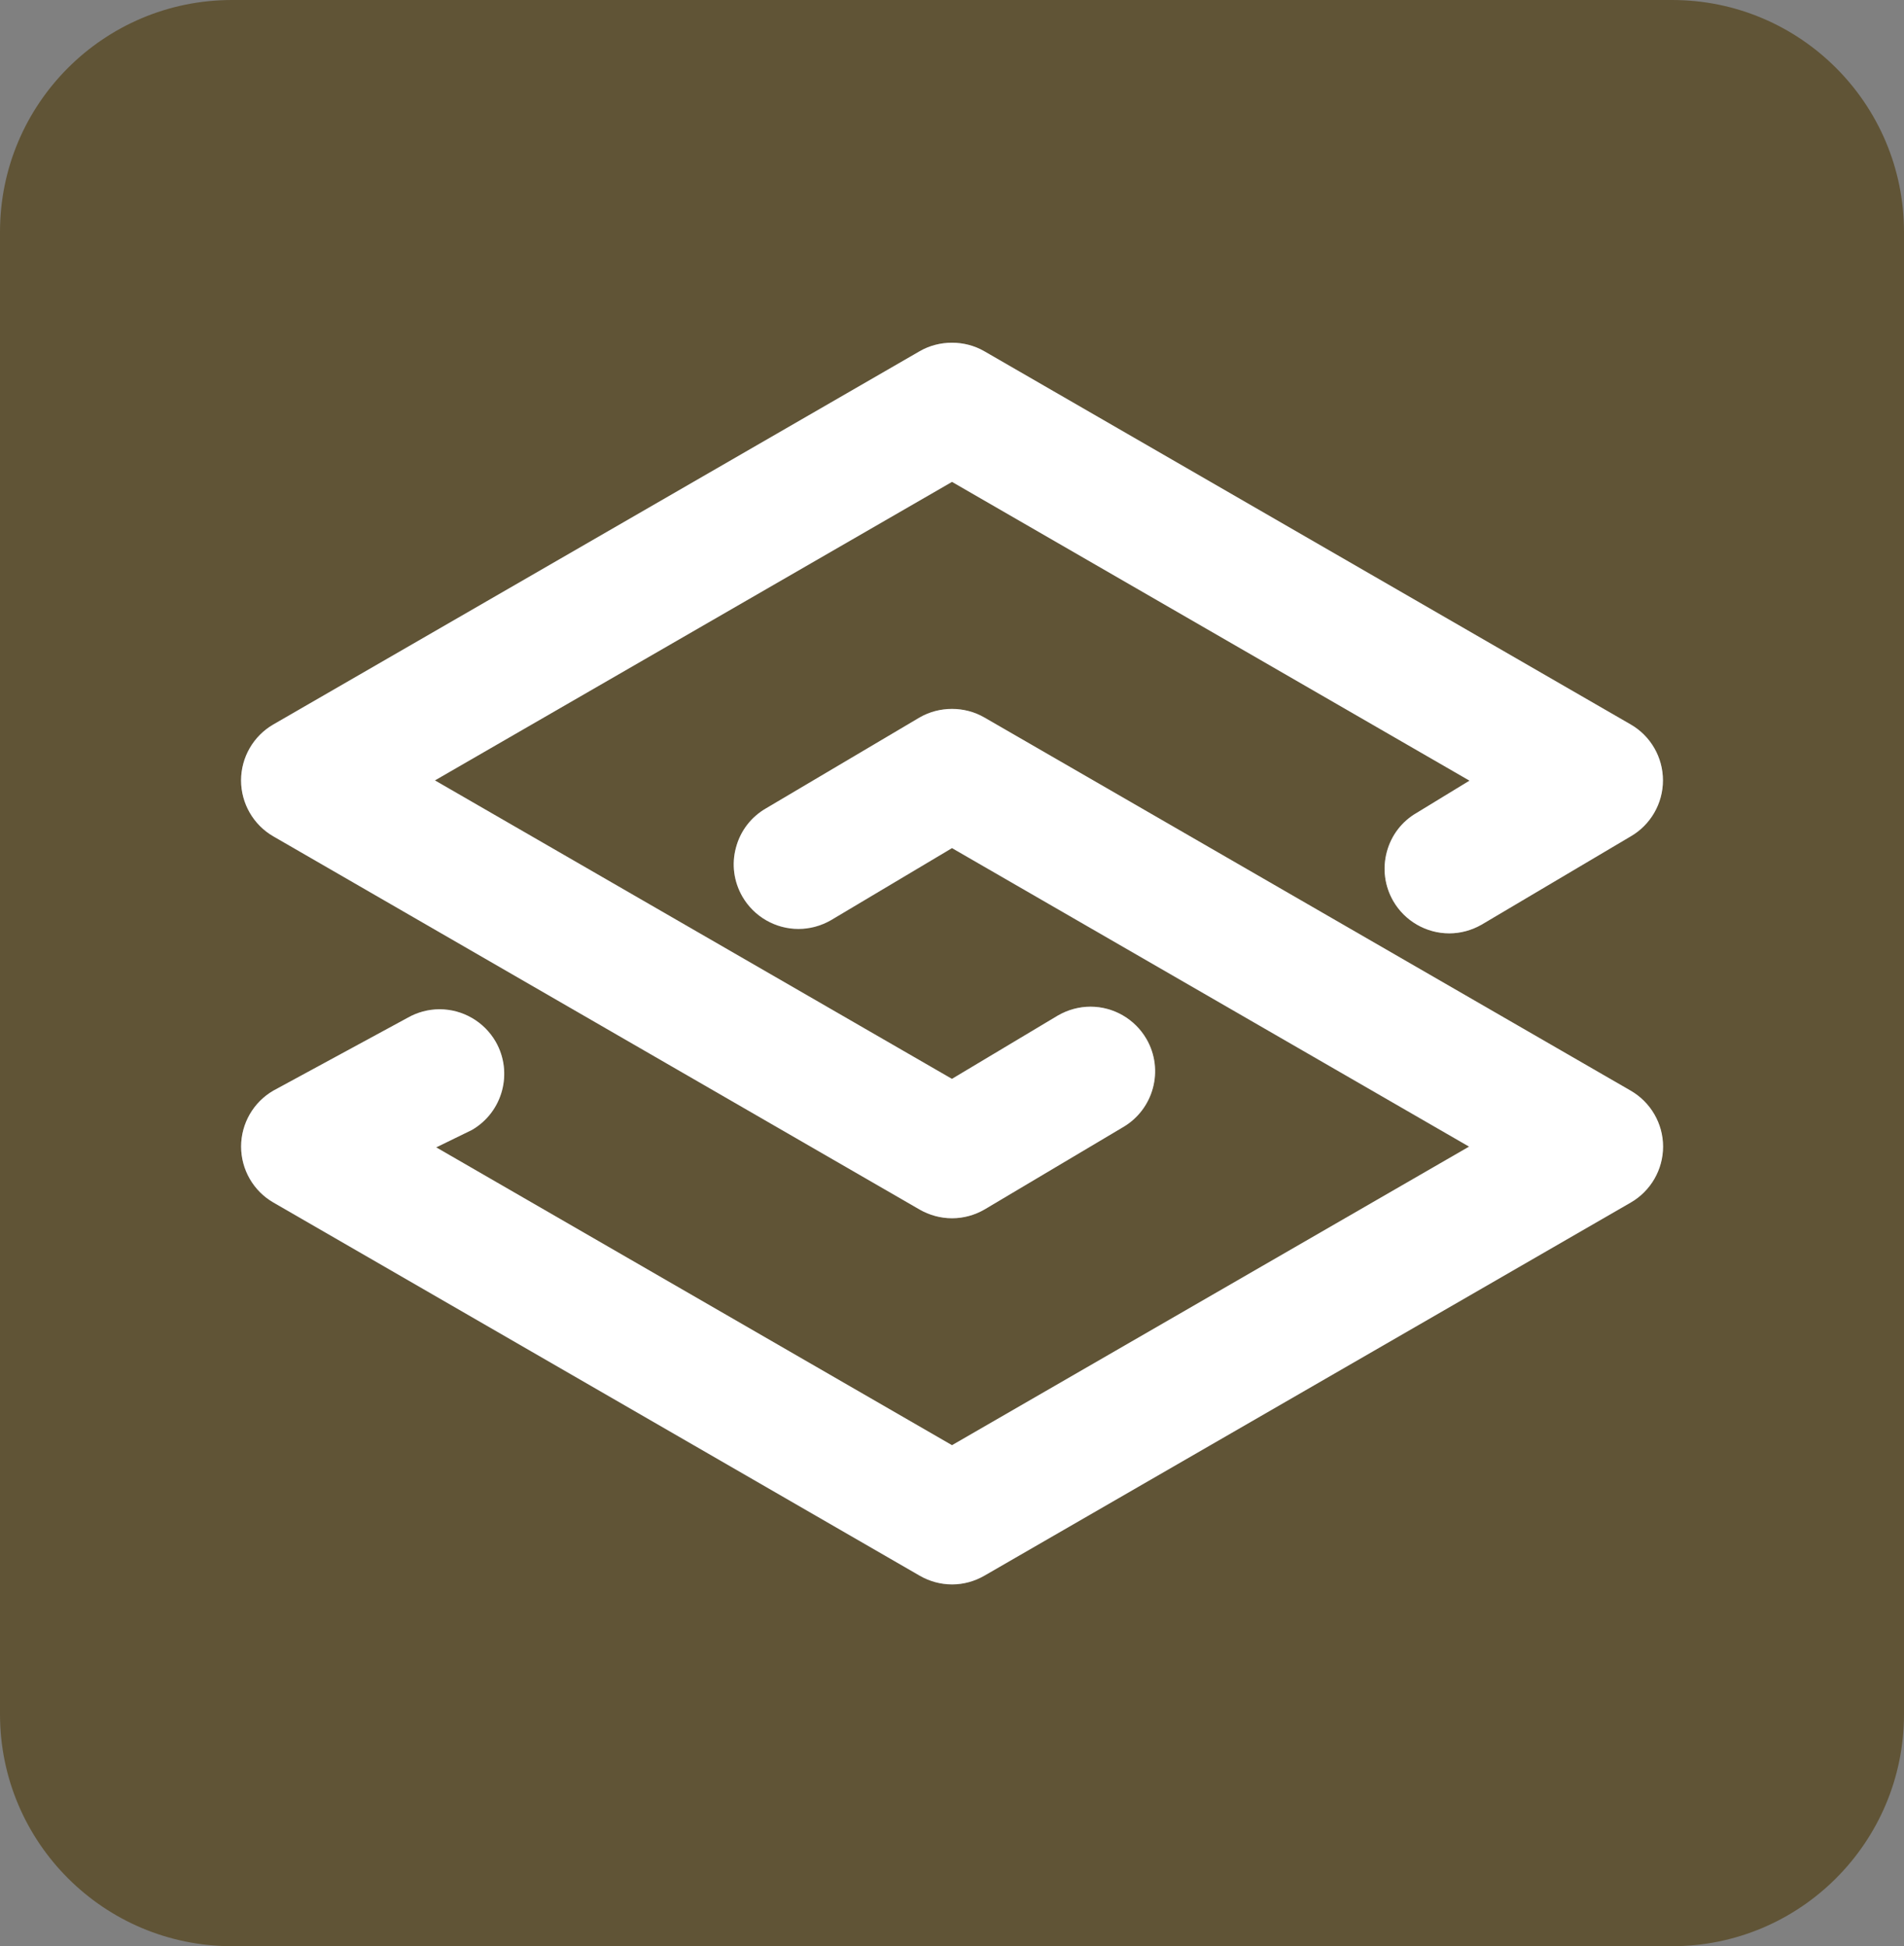
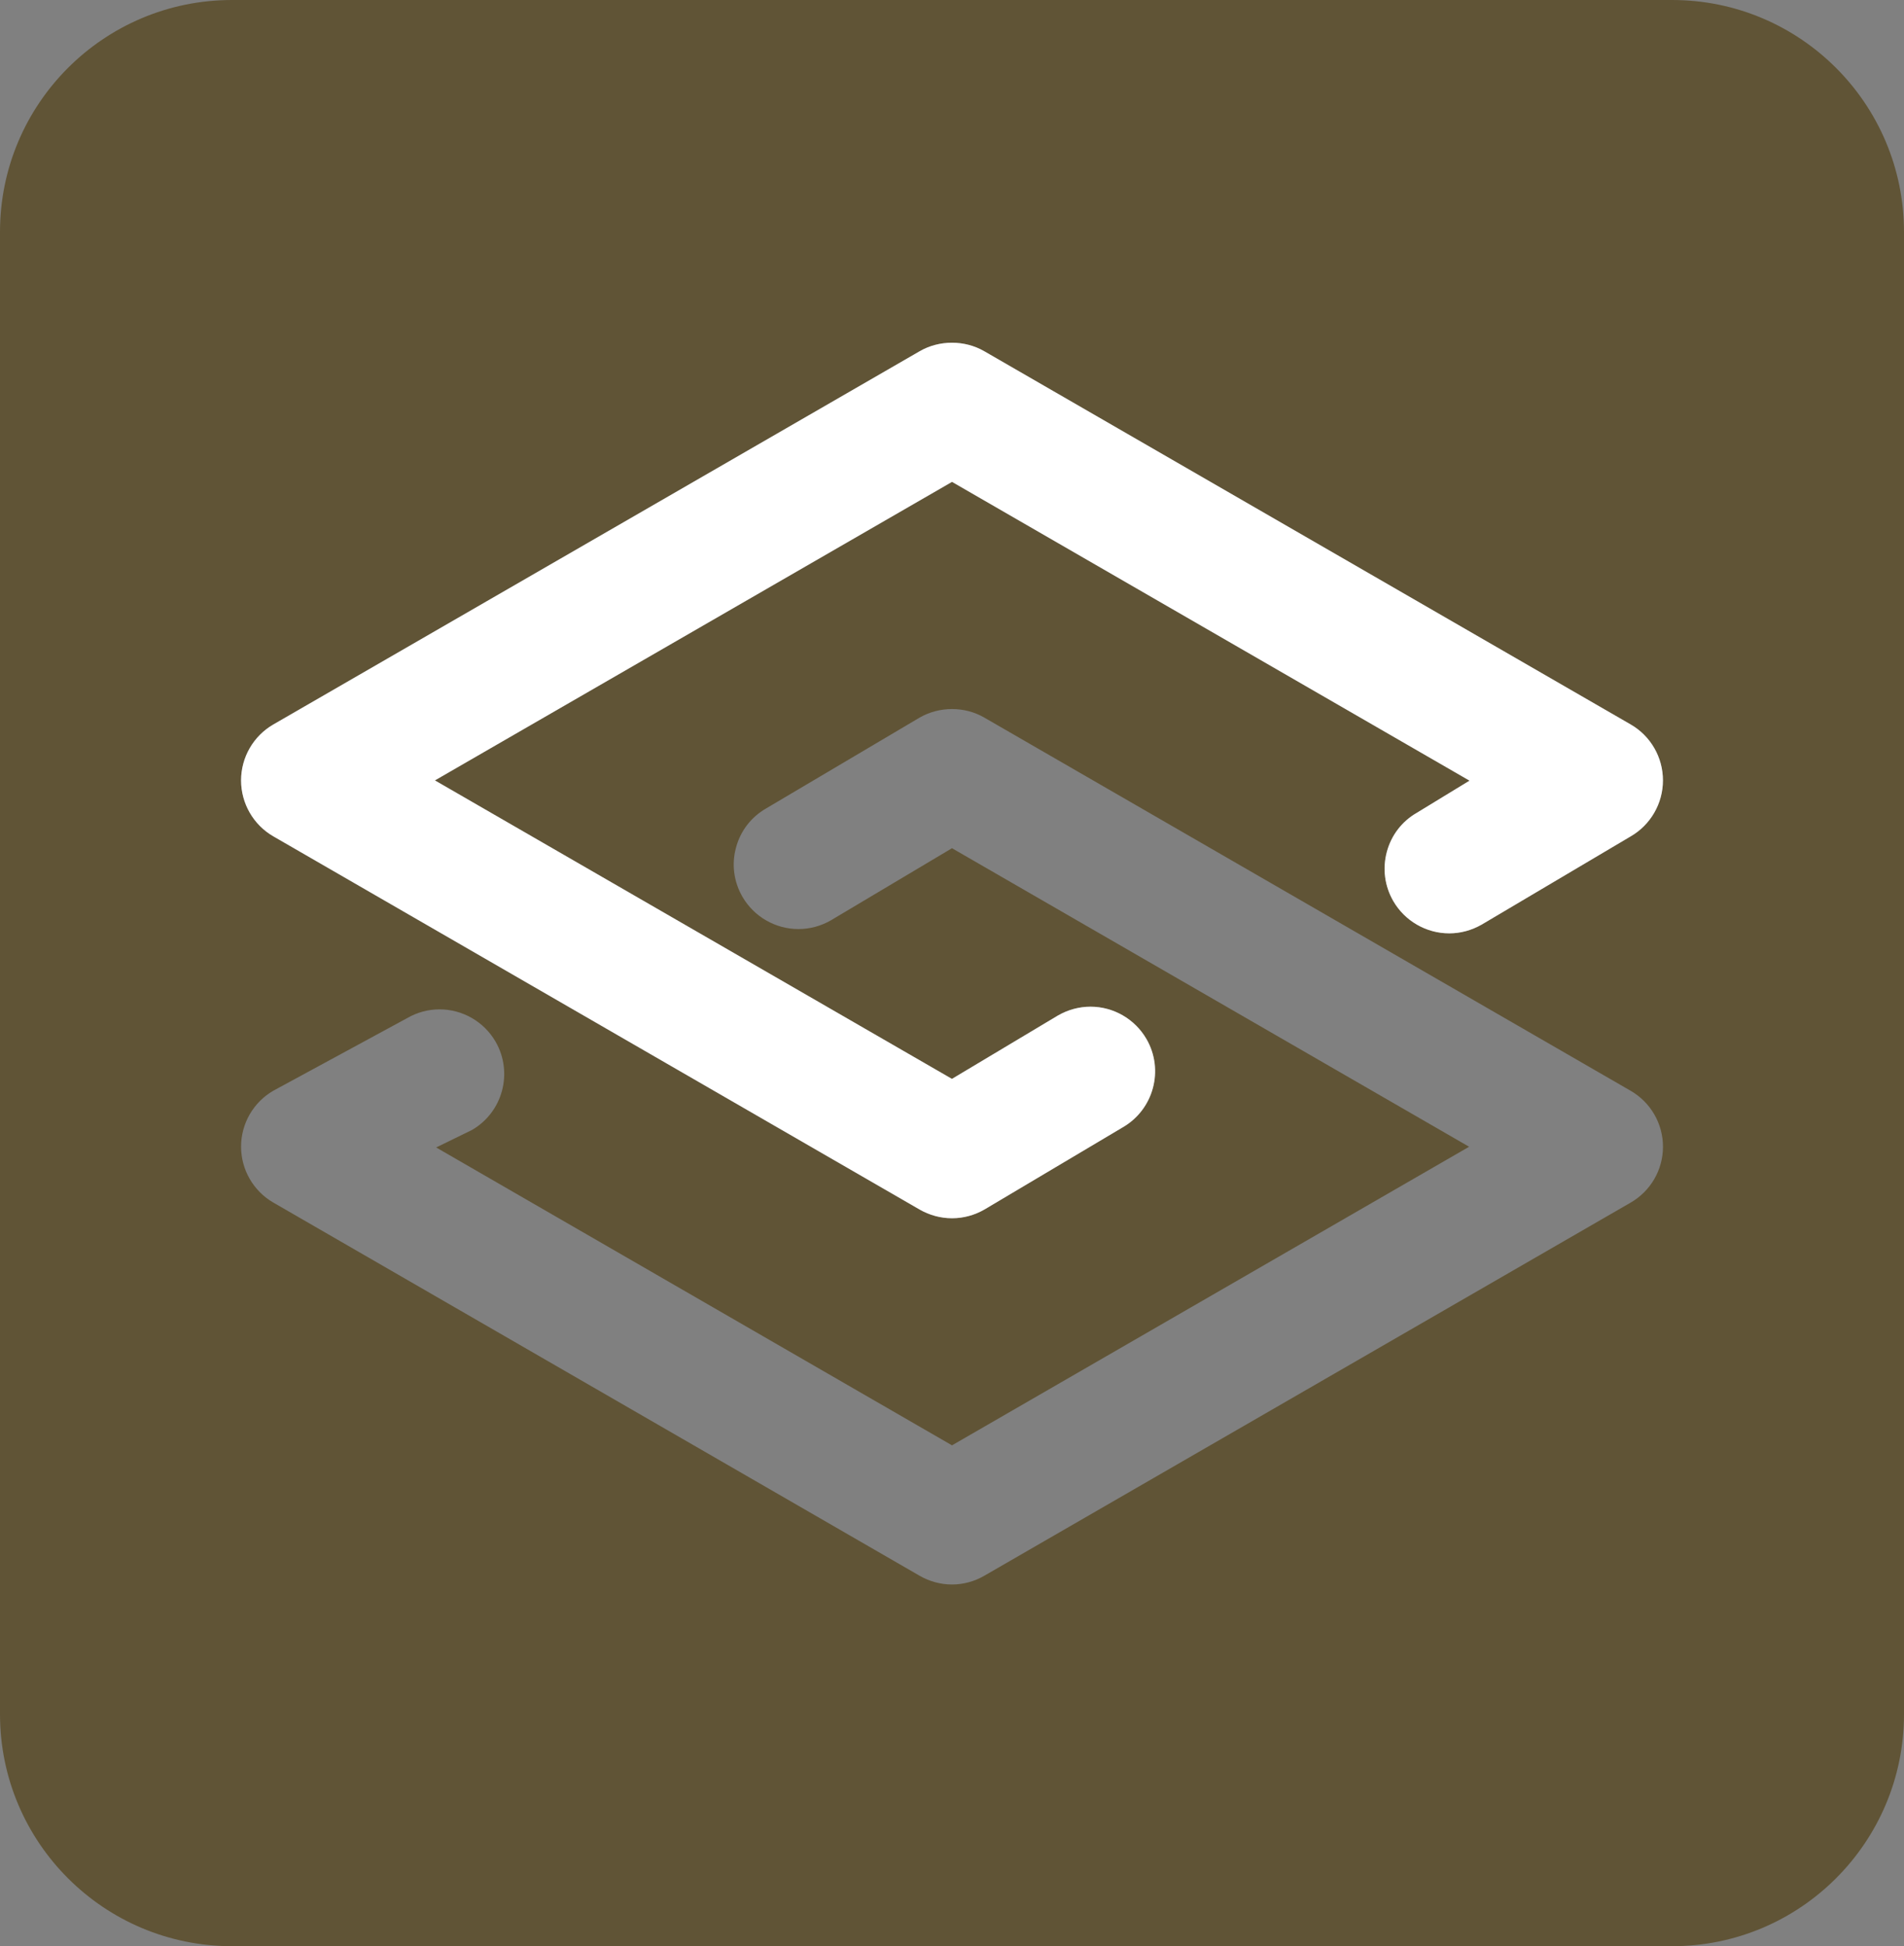
<svg xmlns="http://www.w3.org/2000/svg" version="1.1" id="Layer_1" x="0px" y="0px" width="37.682px" height="38.515px" viewBox="0 0 37.682 38.515" enable-background="new 0 0 37.682 38.515" xml:space="preserve">
  <rect x="0" y="0" width="37.682" height="38.515" fill="#808080" stroke="none" />
  <g>
    <path fill="#605436" d="M33.092,0h-28.5C2.055,0,0,2.055,0,4.591v29.333c0,2.535,2.055,4.591,4.592,4.591h28.5   c2.535,0,4.59-2.056,4.59-4.591V4.591C37.682,2.055,35.627,0,33.092,0z M32.273,23.799L19.48,31.184   c-0.193,0.112-0.414,0.173-0.639,0.173s-0.447-0.061-0.641-0.173L5.41,23.799c-0.395-0.228-0.639-0.651-0.639-1.107   s0.244-0.88,0.639-1.107l2.654-1.44c0.191-0.11,0.412-0.17,0.635-0.17c0.457,0,0.881,0.245,1.109,0.64   c0.352,0.611,0.143,1.395-0.469,1.748l-0.707,0.345l10.209,5.895l10.234-5.909l-10.234-5.908l-2.398,1.428   c-0.197,0.113-0.418,0.172-0.641,0.172c-0.457,0-0.881-0.245-1.109-0.64c-0.17-0.296-0.217-0.64-0.127-0.971   c0.088-0.33,0.299-0.605,0.596-0.776l3.037-1.797c0.393-0.227,0.893-0.226,1.281-0.001l12.793,7.386   c0.395,0.228,0.639,0.651,0.639,1.107S32.668,23.571,32.273,23.799z M32.273,16.552l-2.949,1.746   c-0.197,0.113-0.418,0.173-0.641,0.173c-0.457,0-0.881-0.245-1.109-0.641c-0.17-0.296-0.215-0.64-0.127-0.97   s0.299-0.606,0.596-0.776l1.041-0.635L18.842,9.536L8.607,15.444l10.232,5.907l2.1-1.256c0.197-0.113,0.418-0.173,0.643-0.173   c0.455,0,0.879,0.245,1.107,0.64c0.354,0.61,0.143,1.395-0.469,1.747l-2.738,1.627c-0.195,0.113-0.416,0.173-0.641,0.173   s-0.445-0.06-0.641-0.172L5.41,16.552c-0.395-0.228-0.639-0.652-0.639-1.107c0-0.456,0.244-0.88,0.639-1.107l12.791-7.386   c0.389-0.225,0.891-0.225,1.279,0l12.793,7.386c0.395,0.228,0.639,0.651,0.639,1.107C32.912,15.899,32.668,16.324,32.273,16.552z" />
-     <path fill="#FFFFFF" d="M32.273,21.584L19.48,14.198c-0.389-0.225-0.889-0.226-1.281,0.001l-3.037,1.797   c-0.297,0.171-0.508,0.446-0.596,0.776c-0.09,0.331-0.043,0.675,0.127,0.971c0.229,0.395,0.652,0.64,1.109,0.64   c0.223,0,0.443-0.059,0.641-0.172l2.398-1.428l10.234,5.908l-10.234,5.909L8.633,22.706l0.707-0.345   c0.611-0.354,0.82-1.137,0.469-1.748c-0.229-0.395-0.652-0.64-1.109-0.64c-0.223,0-0.443,0.06-0.635,0.17l-2.654,1.44   c-0.395,0.228-0.639,0.651-0.639,1.107s0.244,0.88,0.639,1.107l12.791,7.385c0.193,0.112,0.416,0.173,0.641,0.173   s0.445-0.061,0.639-0.173l12.793-7.385c0.395-0.228,0.639-0.651,0.639-1.107S32.668,21.812,32.273,21.584z" />
    <path fill="#FFFFFF" d="M32.273,14.337L19.48,6.951c-0.389-0.225-0.891-0.225-1.279,0L5.41,14.337   c-0.395,0.228-0.639,0.651-0.639,1.107c0,0.455,0.244,0.88,0.639,1.107l12.791,7.386c0.195,0.112,0.416,0.172,0.641,0.172   s0.445-0.06,0.641-0.173l2.738-1.627c0.611-0.353,0.822-1.137,0.469-1.747c-0.229-0.395-0.652-0.64-1.107-0.64   c-0.225,0-0.445,0.06-0.643,0.173l-2.1,1.256L8.607,15.444l10.234-5.908l10.242,5.913l-1.041,0.635   c-0.297,0.17-0.508,0.446-0.596,0.776s-0.043,0.674,0.127,0.97c0.229,0.396,0.652,0.641,1.109,0.641   c0.223,0,0.443-0.06,0.641-0.173l2.949-1.746c0.395-0.228,0.639-0.652,0.639-1.107C32.912,14.988,32.668,14.564,32.273,14.337z" />
  </g>
</svg>